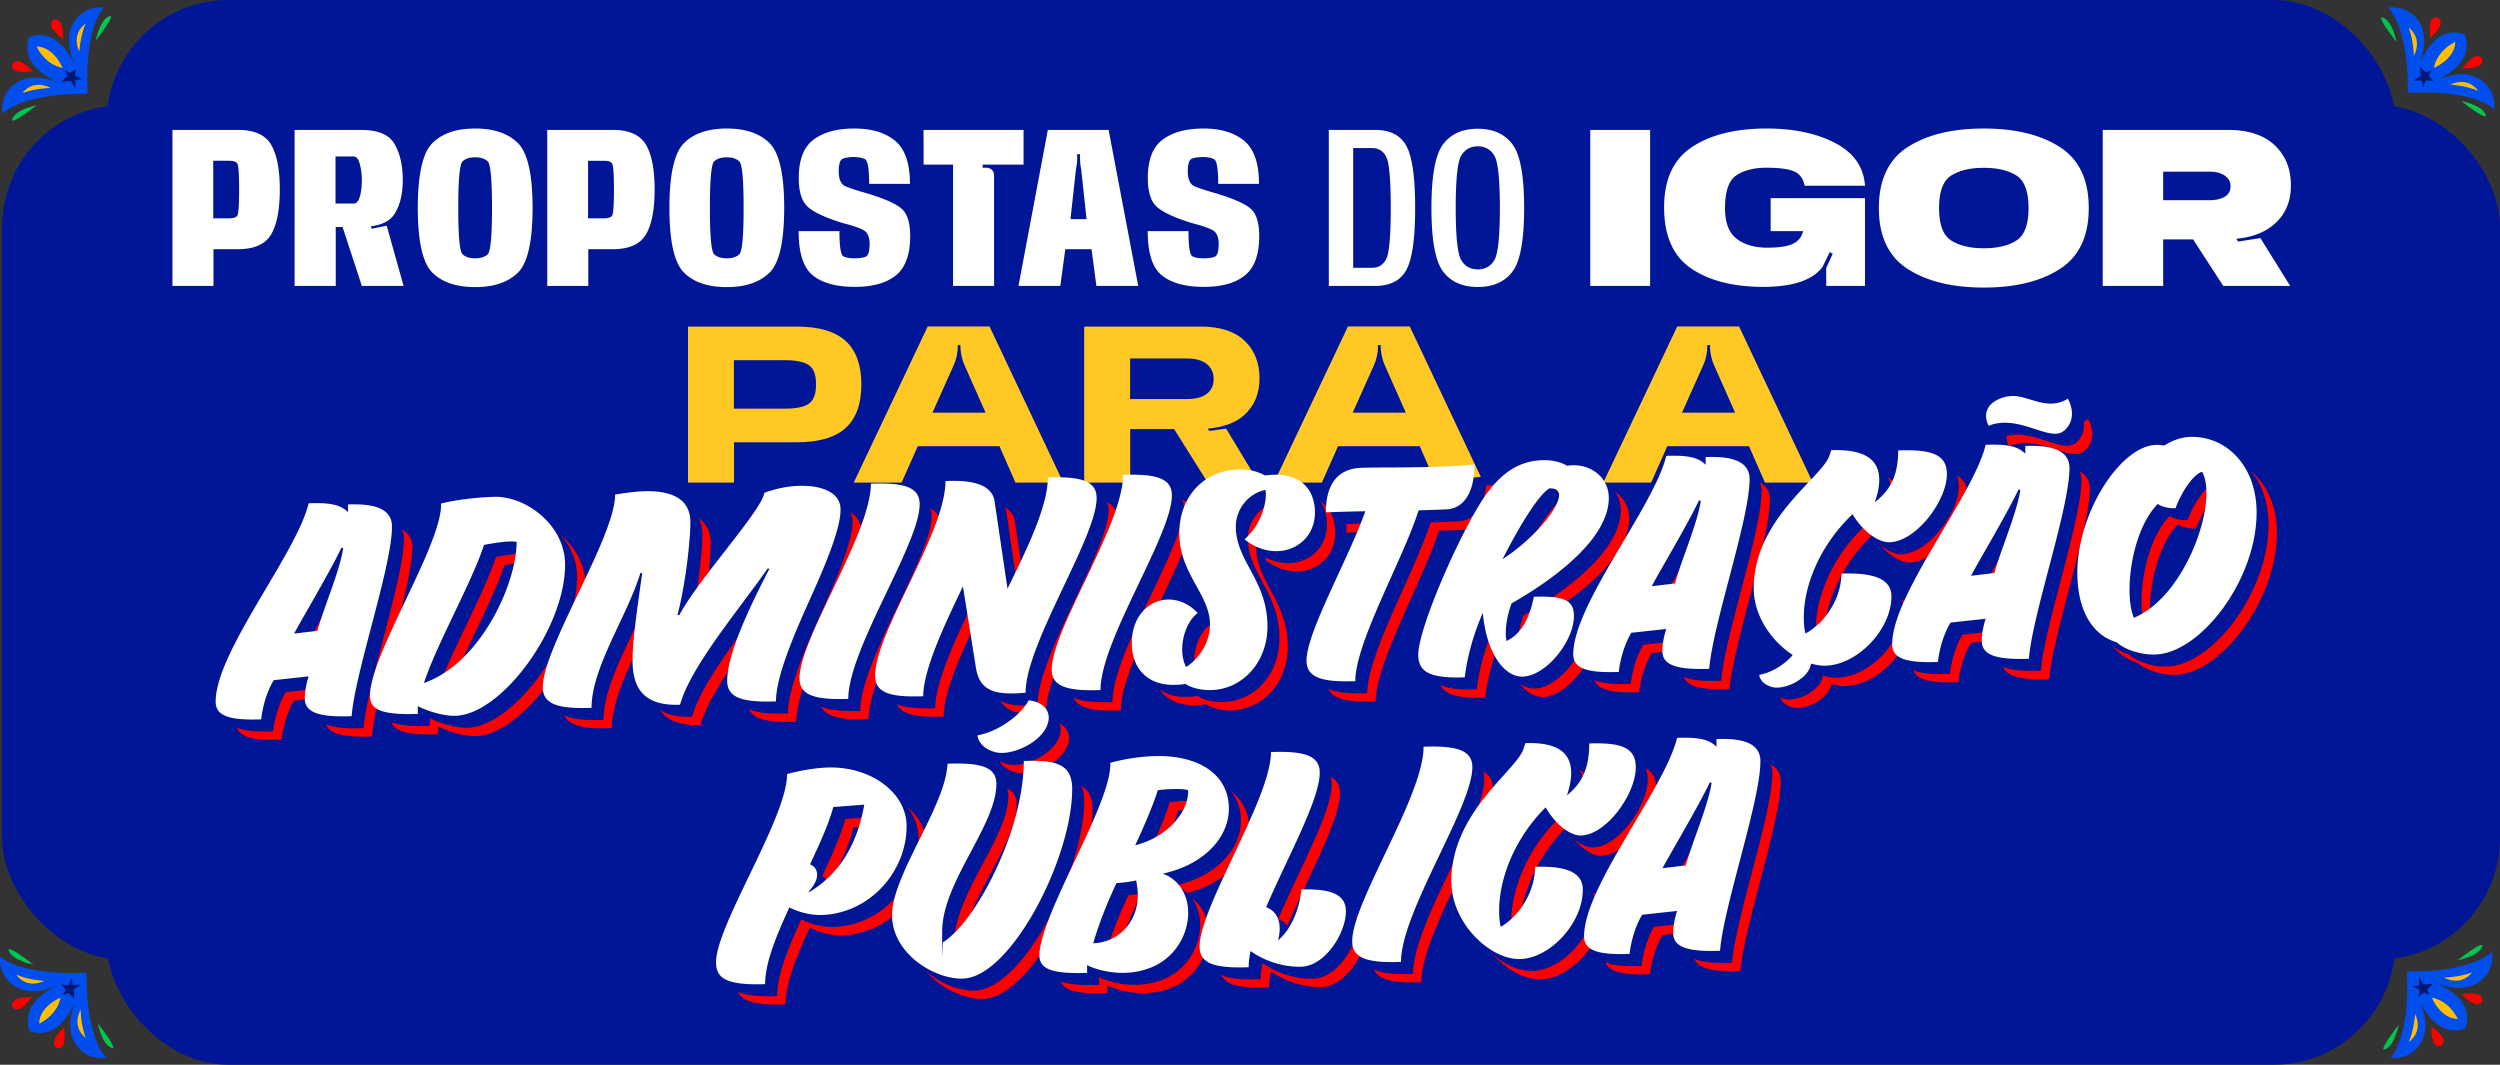
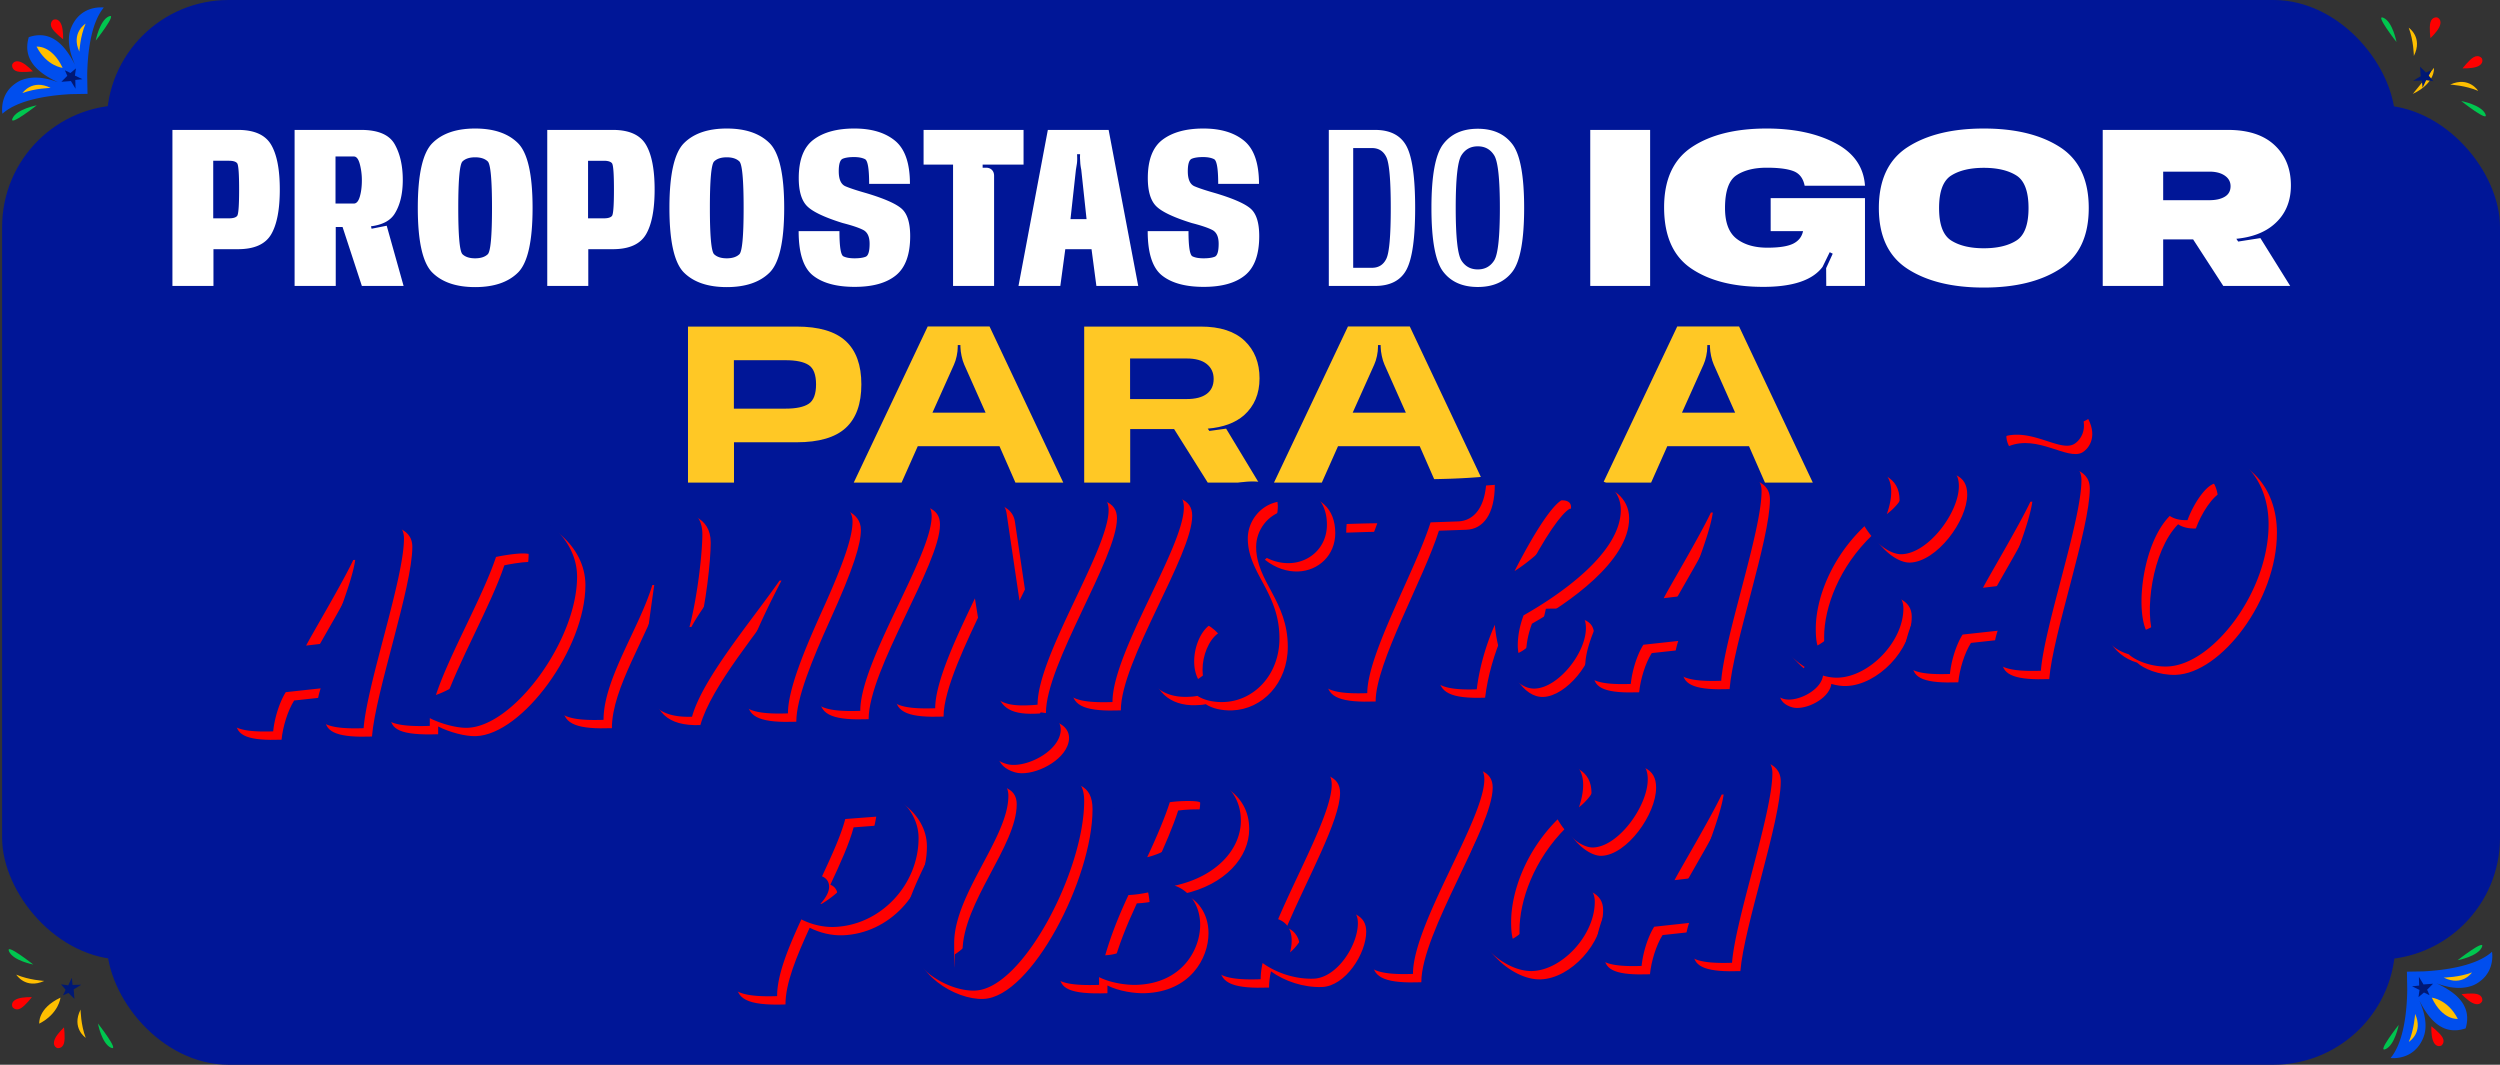
<svg xmlns="http://www.w3.org/2000/svg" viewBox="0 0 915.82 390.035">
  <rect x="0" y="0" width="915.82" height="390.035" fill="#333333" stroke="none" />
  <style>.I{fill:#ffbf00}.J{fill:#004eee}.K{fill:#001875}.L{fill:#00c64f}</style>
  <g fill="#001697">
    <rect x="39.102" width="838.387" height="390.035" rx="44.66" />
    <rect x=".771" y="38.492" width="915.049" height="313.051" rx="44.66" />
  </g>
-   <path d="M881.995 27.94c-.373-7.262-1.823-19.203-7.178-25.125 0 0 6.927-1.292 11.096 4.789a9.95 9.95 0 0 1 1.159 2.052c2.326 5.732-.142 11.799-.701 13.5 3.122-6.763 7.965-13.226 16.502-10.682 2.859 8.443-3.431 13.526-10.064 16.881 1.523-.56 7.956-3.657 13.554-1.347 8.555 3.531 7.358 11.951 7.358 11.951-5.996-4.972-17.555-5.986-24.868-6.091l-6.753.118-.106-6.047z" class="J" />
-   <path d="M891.631,24.87s.54-5.806,7.766-9.535c0,0,.667,5.537-7.766,9.535Z" class="I" />
+   <path d="M891.631,24.87c0,0,.667,5.537-7.766,9.535Z" class="I" />
  <path d="M890.735 25.693l-.999 2.045 1.694 2.011-2.645-.379-1.325 2.748-.268-2.604-3.207.083 2.796-1.693-.264-3.495 2.185 2.177 2.033-.893z" class="K" />
  <path d="M890.344 13.975s-.534-3.867-.02-5.758c.587-2.161 2.431-1.843 2.431-1.843s1.575.474 1.224 2.404c-.29 1.594-1.886 3.48-3.635 5.197zm11.759 11.078s2.357-3.112 4.057-4.086c1.944-1.113 3.022.416 3.022.416s.779 1.449-.834 2.565c-1.333.922-3.794 1.128-6.245 1.105z" fill="red" />
  <path d="M882.379 10.144s5.313 3.574 1.883 10.346c0 0-.077-5.642-1.883-10.346zm25.444 23.146s-3.354-5.455-10.261-2.303c0 0 5.635.307 10.261 2.303z" class="I" />
  <path d="M901.594 36.999s7.335 1.378 8.873 4.79-8.873-4.79-8.873-4.79zm-23.69-21.603s-1.361-7.334-4.76-8.874 4.76 8.874 4.76 8.874z" class="L" />
  <path d="M887.767 355.844c7.262-.373 19.203-1.823 25.125-7.178 0 0 1.292 6.927-4.789 11.096a9.95 9.95 0 0 1-2.052 1.159c-5.732 2.326-11.799-.142-13.5-.701 6.763 3.122 13.226 7.965 10.682 16.502-8.443 2.859-13.526-3.431-16.881-10.064.56 1.523 3.657 7.956 1.347 13.554-3.531 8.555-11.951 7.358-11.951 7.358 4.972-5.996 5.986-17.555 6.091-24.868l-.118-6.753 6.047-.106z" class="J" />
  <path d="M890.837,365.479s5.806.54,9.535,7.766c0,0-5.537.667-9.535-7.766Z" class="I" />
  <path d="M890.013 364.583l-2.044-.999-2.011 1.694.378-2.645-2.747-1.324 2.604-.268-.084-3.208 1.694 2.796 3.495-.263-2.177 2.185.892 2.032z" class="K" />
  <path d="M901.731 364.192s3.867-.534 5.758-.02c2.161.587 1.843 2.431 1.843 2.431s-.474 1.575-2.404 1.224c-1.594-.29-3.48-1.886-5.197-3.635zm-11.077 11.76s3.112 2.357 4.086 4.057c1.113 1.944-.416 3.022-.416 3.022s-1.449.779-2.565-.834c-.922-1.333-1.128-3.794-1.105-6.245z" fill="red" />
  <path d="M905.563 356.228s-3.574 5.313-10.346 1.883c0 0 5.642-.077 10.346-1.883zm-23.146 25.444s5.455-3.354 2.303-10.261c0 0-.307 5.635-2.303 10.261z" class="I" />
  <path d="M878.708 375.443s-1.378 7.335-4.79 8.873 4.79-8.873 4.79-8.873zm21.602-23.691s7.334-1.361 8.874-4.76-8.874 4.76-8.874 4.76z" class="L" />
-   <path d="M31.783 362.387c.373 7.262 1.823 19.203 7.178 25.125 0 0-6.927 1.292-11.096-4.789a9.95 9.95 0 0 1-1.159-2.052c-2.326-5.732.142-11.799.701-13.5-3.122 6.763-7.965 13.226-16.502 10.682-2.859-8.443 3.431-13.526 10.064-16.881-1.523.56-7.956 3.657-13.554 1.347-8.555-3.531-7.358-11.951-7.358-11.951 5.996 4.972 17.555 5.986 24.868 6.091l6.753-.118.106 6.047z" class="J" />
  <path d="M22.148,365.456s-.54,5.806-7.766,9.535c0,0-.667-5.537,7.766-9.535Z" class="I" />
  <path d="M23.044 364.633l.999-2.045-1.694-2.01 2.645.378 1.324-2.748.268 2.605 3.208-.084-2.796 1.694.263 3.494-2.185-2.176-2.032.892z" class="K" />
  <path d="M23.435 376.351s.534 3.867.02 5.758c-.587 2.161-2.431 1.843-2.431 1.843s-1.575-.474-1.224-2.404c.29-1.594 1.886-3.48 3.635-5.197zm-11.76-11.077s-2.357 3.112-4.057 4.086c-1.944 1.113-3.022-.416-3.022-.416s-.779-1.449.834-2.565c1.333-.922 3.794-1.128 6.245-1.105z" fill="red" />
  <path d="M31.399 380.183s-5.313-3.574-1.883-10.346c0 0 .077 5.642 1.883 10.346zM5.955 357.036s3.354 5.455 10.261 2.303c0 0-5.635-.307-10.261-2.303z" class="I" />
  <path d="M12.184 353.328s-7.335-1.378-8.873-4.79 8.873 4.79 8.873 4.79zm23.69 21.602s1.361 7.334 4.76 8.874-4.76-8.874-4.76-8.874z" class="L" />
  <path d="M26.012 34.483c-7.262.373-19.203 1.823-25.125 7.178 0 0-1.292-6.927 4.789-11.096a9.95 9.95 0 0 1 2.052-1.159c5.732-2.326 11.799.142 13.5.701-6.763-3.122-13.226-7.965-10.682-16.502 8.443-2.859 13.526 3.431 16.881 10.064-.56-1.523-3.657-7.956-1.347-13.554 3.531-8.555 11.951-7.358 11.951-7.358-4.972 5.996-5.986 17.555-6.091 24.868l.118 6.753-6.047.106z" class="J" />
  <path d="M22.942,24.847s-5.806-.54-9.535-7.766c0,0,5.537-.667,9.535,7.766Z" class="I" />
  <path d="M23.765 25.743l2.045.999 2.011-1.694-.379 2.645 2.748 1.324-2.604.269.083 3.207-1.693-2.796-3.495.264 2.177-2.185-.893-2.033z" class="K" />
  <path d="M12.047 26.134s-3.867.534-5.758.02c-2.161-.587-1.843-2.431-1.843-2.431s.474-1.575 2.404-1.224c1.594.29 3.48 1.886 5.197 3.635zm11.078-11.759s-3.112-2.357-4.086-4.057c-1.113-1.944.416-3.022.416-3.022s1.449-.779 2.565.834c.922 1.333 1.128 3.794 1.105 6.245z" fill="red" />
  <path d="M8.216 34.098s3.574-5.313 10.346-1.883c0 0-5.642.077-10.346 1.883zM31.362 8.654s-5.455 3.354-2.303 10.261c0 0 .307-5.635 2.303-10.261z" class="I" />
  <path d="M35.071 14.884s1.378-7.335 4.79-8.873-4.79 8.873-4.79 8.873zm-21.603 23.69s-7.334 1.361-8.874 4.76 8.874-4.76 8.874-4.76z" class="L" />
  <path d="M63.165 47.589h24.007c5.956 0 9.999 1.8 12.131 5.398s3.196 9.082 3.196 16.449-1.065 12.886-3.196 16.471-6.175 5.377-12.131 5.377h-8.976v13.464H63.165V47.589zM83.912 79.98c1.496 0 2.483-.297 2.964-.89s.72-3.811.72-9.653-.24-9.024-.72-9.632-1.468-.911-2.964-.911h-5.801V79.98h5.801zm24.007-32.391h24.303c6.267 0 10.388 1.751 12.363 5.251s2.964 7.861 2.964 13.083c0 5.138-1.016 9.301-3.048 12.49-1.581 2.455-4.446 3.952-8.596 4.487l.212.89 5.547-1.101 6.182 22.059h-15.285l-7.07-21.593h-2.498v21.593H107.92V47.589zM129.64 74.56c.959 0 1.686-.854 2.181-2.562s.74-3.704.74-5.991c0-2.004-.247-3.951-.74-5.843s-1.222-2.837-2.181-2.837h-6.732v17.232h6.732zm44.414 30.612c-6.859 0-12.074-1.764-15.645-5.293s-5.356-11.432-5.356-23.71 1.785-20.196 5.356-23.753 8.785-5.335 15.645-5.335 12.081 1.778 15.666 5.335 5.377 11.475 5.377 23.753-1.793 20.182-5.377 23.71-8.807 5.293-15.666 5.293zm0-10.543c2.032 0 3.57-.493 4.615-1.481s1.566-6.647 1.566-16.979-.522-16.04-1.566-17.042-2.583-1.503-4.615-1.503-3.571.501-4.615 1.503-1.566 6.683-1.566 17.042.522 15.99 1.566 16.979 2.583 1.481 4.615 1.481zm26.42-47.04h24.007c5.956 0 9.999 1.8 12.131 5.398s3.196 9.082 3.196 16.449-1.065 12.886-3.196 16.471-6.175 5.377-12.131 5.377h-8.976v13.464h-15.031V47.589zm20.747 32.391c1.496 0 2.483-.297 2.964-.89s.72-3.811.72-9.653-.24-9.024-.72-9.632-1.468-.911-2.964-.911h-5.801V79.98h5.801zm45.008 25.192c-6.859 0-12.074-1.764-15.645-5.293s-5.356-11.432-5.356-23.71 1.785-20.196 5.356-23.753 8.785-5.335 15.645-5.335 12.08 1.778 15.665 5.335 5.378 11.475 5.378 23.753-1.793 20.182-5.378 23.71-8.807 5.293-15.665 5.293zm0-10.543c2.032 0 3.57-.493 4.614-1.481s1.567-6.647 1.567-16.979-.523-16.04-1.567-17.042-2.582-1.503-4.614-1.503-3.571.501-4.615 1.503-1.566 6.683-1.566 17.042.521 15.99 1.566 16.979 2.583 1.481 4.615 1.481zm46.87 10.458c-6.689 0-11.785-1.39-15.285-4.17s-5.25-8.193-5.25-16.238h14.946c0 5.674.487 8.751 1.461 9.23s2.335.72 4.086.72c1.721 0 3.069-.19 4.043-.571s1.461-1.969 1.461-4.764c0-2.568-.783-4.255-2.35-5.06s-4.059-1.644-7.474-2.52c-6.633-2.06-10.98-4.113-13.04-6.16s-3.091-5.482-3.091-10.31c0-6.689 1.812-11.39 5.44-14.1s8.602-4.064 14.925-4.064 11.298 1.496 14.925 4.488 5.44 8.256 5.44 15.793h-14.945c0-5.532-.509-8.553-1.524-9.061s-2.357-.763-4.022-.763c-1.778 0-3.154.205-4.128.614s-1.461 1.94-1.461 4.594c0 2.964.825 4.799 2.477 5.504s4.227 1.553 7.728 2.541c6.576 1.976 10.881 3.889 12.913 5.736s3.049 5.173 3.049 9.972c0 6.718-1.729 11.495-5.187 14.332s-8.504 4.255-15.137 4.255zm51.062-.338H349.13V60.292h-10.797V47.59h36.624v12.702h-14.988v1.144h1.229c.902 0 1.622.269 2.159.805s.805 1.256.805 2.159v40.35zm19.688-57.16h22.271l10.84 57.159h-15.327l-1.778-13.464h-9.611l-1.821 13.464h-15.326l10.754-57.159zm8.299 32.687h5.885l-1.947-18.163c-.142-.649-.254-1.377-.339-2.181l-.127-2.223.042-1.229h-1.101l.042 1.229a14.08 14.08 0 0 1-.105 2.243l-.359 2.202-1.99 18.121zm48.817 24.811c-6.689 0-11.784-1.39-15.284-4.17s-5.25-8.193-5.25-16.238h14.945c0 5.674.487 8.751 1.461 9.23s2.336.72 4.086.72c1.722 0 3.069-.19 4.044-.571s1.46-1.969 1.46-4.764c0-2.568-.783-4.255-2.35-5.06s-4.058-1.644-7.473-2.52c-6.634-2.06-10.98-4.113-13.041-6.16s-3.091-5.482-3.091-10.31c0-6.689 1.813-11.39 5.44-14.1s8.602-4.064 14.925-4.064 11.298 1.496 14.925 4.488 5.441 8.256 5.441 15.793h-14.946c0-5.532-.508-8.553-1.524-9.061s-2.357-.763-4.022-.763c-1.778 0-3.154.205-4.128.614s-1.461 1.94-1.461 4.594c0 2.964.826 4.799 2.478 5.504s4.227 1.553 7.727 2.541c6.577 1.976 10.882 3.889 12.915 5.736s3.047 5.173 3.047 9.972c0 6.718-1.729 11.495-5.187 14.332s-8.504 4.255-15.137 4.255zm45.813-57.498h16.894c5.589 0 9.441 1.983 11.559 5.949s3.176 11.51 3.176 22.631-1.059 18.63-3.176 22.609-5.97 5.97-11.559 5.97h-16.894V47.589zm15.792 50.512c2.456 0 4.22-1.114 5.293-3.345s1.608-8.426 1.608-18.587-.536-16.357-1.608-18.588-2.837-3.345-5.293-3.345h-6.858V98.1h6.858zm38.784 7.028c-5.589 0-9.816-1.869-12.681-5.609s-4.298-11.523-4.298-23.351 1.433-19.582 4.298-23.351 7.092-5.652 12.681-5.652 9.815 1.892 12.681 5.674 4.298 11.559 4.298 23.329-1.433 19.61-4.298 23.351-7.092 5.609-12.681 5.609zm0-6.435c2.625 0 4.629-1.101 6.013-3.302s2.074-8.609 2.074-19.223-.692-17.027-2.074-19.244-3.388-3.323-6.013-3.323-4.63 1.108-6.013 3.323-2.074 8.631-2.074 19.244.691 17.021 2.074 19.223 3.388 3.302 6.013 3.302zm41.197-51.105h21.932v57.159h-21.932V47.589zm63.382 57.498c-10.98 0-19.779-2.244-26.398-6.732s-9.929-11.953-9.929-22.397c0-10.246 3.415-17.62 10.246-22.123s15.934-6.753 27.31-6.753c10.02 0 18.418 1.786 25.192 5.356s10.387 8.771 10.839 15.602h-22.102c-.537-2.709-1.892-4.487-4.064-5.334s-5.448-1.271-9.823-1.271c-4.602 0-8.299.925-11.093 2.773s-4.192 5.85-4.192 12.003c0 5.308 1.411 9.055 4.234 11.241s6.591 3.281 11.305 3.281c4.432 0 7.635-.521 9.611-1.566 1.863-.987 3.006-2.483 3.43-4.488h-11.855V72.571h34.55v32.178h-14.185l-.042-6.521 2.413-5.292-1.101-.551-2.625 5.377c-3.642 4.884-10.882 7.325-21.721 7.325zm80.785.254c-11.545 0-20.839-2.271-27.881-6.816s-10.563-11.982-10.563-22.313 3.521-17.804 10.563-22.334 16.336-6.796 27.881-6.796 20.838 2.266 27.881 6.796 10.564 11.976 10.564 22.334-3.521 17.77-10.564 22.313-16.337 6.816-27.881 6.816zm0-14.395c4.968 0 8.94-.938 11.919-2.815s4.467-5.85 4.467-11.919-1.489-10.077-4.467-11.939-6.951-2.795-11.919-2.795c-4.939 0-8.906.932-11.897 2.795s-4.488 5.843-4.488 11.939 1.496 10.042 4.488 11.919 6.958 2.815 11.897 2.815zm43.568-43.357h45.854c7.424 0 13.126 1.863 17.105 5.589s5.971 8.638 5.971 14.734c0 6.041-2.104 10.84-6.31 14.396-3.387 2.88-7.945 4.602-13.676 5.166l.678 1.016 8.13-1.27 10.923 17.528h-24.515l-11.051-17.062h-10.966v17.062h-22.144V47.589zm39.079 25.744c2.343 0 4.22-.424 5.632-1.271s2.117-2.131 2.117-3.853c0-1.609-.706-2.9-2.117-3.874s-3.289-1.461-5.632-1.461h-16.936v10.458h16.936z" fill="#fff" />
  <g fill="#ffc825">
    <path d="M252.031 119.634h39.8c8.129 0 14.113 1.758 17.952 5.271s5.758 8.814 5.758 15.898c0 7.142-1.912 12.463-5.736 15.963s-9.816 5.25-17.974 5.25h-22.948v14.776h-16.852v-57.159zm35.736 30.062c3.866 0 6.696-.593 8.489-1.778s2.688-3.557 2.688-7.113c0-3.527-.896-5.885-2.688-7.07s-4.623-1.778-8.489-1.778H268.84v17.74h18.927zm52.078-30.104h22.652l27.013 57.201h-17.529l-5.843-13.337h-29.935l-5.928 13.337h-17.528l27.098-57.201zm1.736 31.586h19.476l-7.832-17.613c-.396-.903-.721-1.955-.975-3.154s-.396-2.308-.423-3.324v-.678h-.974v.678c0 1.017-.128 2.124-.382 3.324s-.593 2.265-1.016 3.196l-7.875 17.571zm55.592-31.544h42.679c7.085 0 12.448 1.736 16.09 5.208s5.461 8.06 5.461 13.761c0 5.646-1.904 10.161-5.717 13.549-3.189 2.767-7.606 4.39-13.251 4.869l.593.847 6.139-.847 11.939 19.772h-18.671l-12.321-19.604h-16.089v19.604h-16.852v-57.159zm37.556 26.548c3.218 0 5.666-.636 7.346-1.905s2.52-3.091 2.52-5.462c0-2.286-.84-4.107-2.52-5.462s-4.128-2.032-7.346-2.032h-20.747v14.861h20.747z" />
    <use href="#B" />
    <use href="#B" x="120.627" />
  </g>
  <path d="M119.107 263.321c0-2.366.474-5.223 1.42-8.095l-12.777 1.393c-2.366 3.75-4.141 9.609-4.613 14.357-11.831.413-16.682-1.311-16.682-6.516 0-18.219 29.576-54.031 34.072-72.644 7.099-.248 11.594.305 14.433 3.281v-2.839c6.744-.235 16.09.266 16.09 8.073 0 14.67-13.487 53.116-14.788 69.486-11.83.413-17.154-1.293-17.154-6.498zm-3.905-23.762l8.519-1.007c2.248-8.359 8.281-22.056 9.464-30.379l-.709.025c-4.142 8.78-15.262 27.387-17.273 31.36zm27.799 22.69c0-14.905 26.027-54.736 26.027-69.879v-.473c5.087-1.241 11.948-2.191 19.284-2.447 11.593-.405 26.145 10.207 26.145 24.876 0 23.188-23.069 54.752-40.105 55.347-3.903.137-9.701-1.437-13.842-3.539v2.839c-14.078.492-17.509-1.873-17.509-6.724zm51.107-56.44c-3.431.119-8.045.99-9.346 1.273-4.851 14.602-17.272 36.094-22.005 50.573 20.704-7.23 33.953-36.321 33.953-51.7-.709-.094-1.538-.184-2.603-.146zm93.34-17.81c3.785-1.434 8.281-2.418 12.54-2.567 8.045-.28 15.38 2.184 15.38 8.69 0 5.087-2.603 13.933-11.357 33.167-6.389 14.182-12.304 28.467-12.304 37.103-12.186.425-17.864-1.27-17.864-7.54 0-9.108 6.98-24.731 15.499-41.118l-.711.025c-10.292 14.792-28.156 35.764-32.061 49.859-12.186.426-17.391-4.834-17.391-16.191 0-5.56.71-12.446 3.549-32.065l-.71.024c-4.732 15.782-17.864 34.458-17.864 49.364-12.185.426-17.864-1.269-17.864-7.539 0-14.551 26.501-54.989 26.501-70.604 3.076-.463 6.743-1.063 10.293-1.188 8.754-.306 17.272 1.763 17.272 11.346 0 6.388-1.656 22.298-4.732 33.999l.71-.025c7.217-13.502 30.05-38.077 31.114-44.739zm39.035-3.374c12.187-.426 17.864 1.269 17.864 7.538 0 14.552-26.145 53.084-26.145 71.303-12.187.426-17.864-1.269-17.864-7.539 0-14.551 26.145-53.084 26.145-71.302zm27.327-.955c5.206-.182 16.8-.469 17.982 7.416l4.732 32.014c6.98-14.204 14.788-30.093 14.788-40.739 12.186-.426 17.864 1.269 17.864 7.538 0 14.552-26.027 53.317-26.027 71.299-1.419.167-2.721.213-4.021.258-9.701.339-13.133-2.854-14.198-9.56l-4.731-29.646c-6.033 12.633-14.551 30.202-14.551 40.258-12.187.425-17.628-1.277-17.628-7.548 0-15.733 25.79-52.361 25.79-71.289zm65.064-2.272c12.186-.426 17.864 1.269 17.864 7.538 0 14.552-26.146 53.084-26.146 71.303-12.186.426-17.864-1.269-17.864-7.539 0-14.551 26.146-53.084 26.146-71.302zm41.287 18.906c0 12.776 11.594 19.706 11.594 36.623 0 13.368-9.346 22.922-20.349 23.307-3.785.132-7.335-.69-9.7-2.264-1.303.281-2.485.323-3.668.364-9.465.33-15.972-5.239-15.972-15.413 0-9.582 6.152-15.594 13.014-15.833 3.785-.133 7.809 1.383 11.121 4.935-3.431 2.486-5.68 8.124-5.68 13.33 0 2.365.474 4.597 1.42 6.456 5.442-3.502 8.755-9.651 8.755-15.566 0-11.12-11.239-18.535-11.239-33.56 0-12.186 7.927-22.754 21.532-23.229 4.377-.152 7.335.809 9.818 2.142.947-.033 2.012-.188 3.076-.226 9.701-.339 15.262 5.027 15.262 13.899 0 8.163-6.151 13.819-13.605 14.08-3.903.136-8.162-1.134-12.185-4.306 5.205-4.561 7.808-11.513 7.808-16.6 0-.473-.118-1.06-.118-1.533-6.744 1.419-10.884 7.479-10.884 13.394zm43.771 56.676c-12.186.425-17.864-1.27-17.864-7.54 0-10.528 15.498-37.45 21.531-54.697-4.732.048-9.583.217-14.434.387 0-9.346 3.55-15.977 13.014-16.308 6.271-.219 17.155-.007 28.395-.399 4.377-.153 8.754-.424 13.013-.81 0 10.765-4.259 16.238-10.41 16.453l-10.057.351c-5.678 17.943-23.188 48.367-23.188 62.563zm46.844-66.82c6.862-10.295 13.843-13.852 21.65-14.124 3.786-.132 6.862.707 9.109 2.048.592-.14 1.301-.164 1.893-.185 7.099-.248 13.369 4.62 13.369 11.955 0 15.853-22.478 31.188-35.61 38.627-1.419 3.835-2.13 7.526-2.13 11.076 0 .946.119 1.889.237 2.713 5.561-2.561 8.518-8.579 10.056-16.204 11.713-.409 14.67 1.618 14.67 7.06 0 9.228-10.174 21.886-18.692 22.184-7.098.248-13.486-9.23-14.669-23.385-3.194 7.21-5.68 15.696-6.625 23.654-12.659.442-17.037-1.889-17.037-8.276 0-9.701 14.907-43.701 23.779-57.143zm27.802-1.326c0-1.538-1.064-2.565-3.549-2.479-2.958 1.76-8.636 9.293-17.154 25.916 10.293-6.511 20.703-18.232 20.703-23.438zm37.855 57.12c0-2.366.474-5.223 1.421-8.095l-12.777 1.393c-2.366 3.75-4.142 9.609-4.614 14.357-11.83.413-16.681-1.311-16.681-6.516 0-18.219 29.575-54.031 34.072-72.644 7.098-.248 11.593.305 14.433 3.281v-2.839c6.743-.235 16.09.266 16.09 8.073 0 14.67-13.487 53.116-14.788 69.486-11.831.413-17.155-1.293-17.155-6.498zm-3.904-23.762l8.519-1.007c2.247-8.359 8.28-22.057 9.464-30.379l-.71.024c-4.141 8.781-15.261 27.388-17.272 31.361zm55.704 11.217c0 2.244.125 4.365.62 6.119 6.691-3.658 12.143-11.524 13.011-19.584l.246-2.37c12.268-.429 18.216 2.198 18.216 8.339 0 12.279-12.515 24.997-23.915 25.396-1.788.062-3.661-.209-5.548-.769-.06.498-.195 1.021-.423 1.572-1.954 4.747-9.794 8.206-13.946 6.987-2.693-.789-4.21-2.298-4.597-4.415 4.917-.918 9.686-4.152 12.279-7.295-7.752-5.028-14.279-14.312-14.279-24.44 0-25.506 25.152-40.554 27.755-48.675l.62-1.91c10.531-.367 17.595 2.338 17.595 10.84 0 2.362-.496 4.978-1.611 8.204 6.195-4.703 8.55-10.571 8.55-18.955 12.39-.433 17.842 1.502 17.842 8.705 0 9.683-11.152 24.597-20.94 24.938-3.965.139-9.664-3.678-13.63-10.271-12.39 11.769-17.844 26.719-17.844 37.583zm2.208 18.703c-1.954 4.747-9.794 8.206-13.946 6.987-2.693-.789-4.211-2.298-4.597-4.415 5.997-1.12 11.774-5.684 13.651-9.326.551.037 1.136.146 1.641.294h0c2.861.839 4.585 3.222 3.252 6.46zm64.414-17.99l-12.842 1.399c-2.383 3.769-4.168 9.651-4.637 14.435-11.89.415-16.761-1.316-16.761-6.552 0-18.31 29.732-54.302 34.252-73.018 7.137-.249 11.655.311 14.507 3.297v-2.852c6.772-.237 16.176.268 16.176 8.107 0 14.742-13.557 53.386-14.859 69.841-11.891.415-17.244-1.3-17.244-6.535l-.025.014c0-2.383.469-5.252 1.434-8.137zm3.203-16.756c2.266-8.4 8.321-22.168 9.507-30.532l-.716.025c-4.167 8.819-15.341 27.533-17.36 31.523h.013l8.557-1.017zm26.932-63.867c3.582 6.985-.222 11.195-2.228 12.28-5.404 2.911-16.253-6.607-26.814-2.357-1.562-3.059-.978-5.409.183-7.079 1.588-2.295 6.081-4.274 10.092-3.738v-.013c5.705.751 12.047 5.115 18.768.907zm35.279 17.183c2.958-1.878 6.033-3.051 9.465-3.171 13.132-.458 24.371 10.507 24.371 27.66 0 24.726-20.468 51.467-37.03 52.045-6.151.215-11.949-2.305-14.196-4.473-9.11-2.641-14.434-11.918-14.434-25.522 0-21.886 15.734-46.333 28.749-46.787.945-.033 2.01.049 3.075.248zm-2.367 21.376c-9.583 9.681-12.54 32.735-8.754 41.711 19.165-7.885 31.113-42.846 24.962-53.515-3.55 1.188-7.809 8.08-9.701 13.352-2.603.091-4.851-.422-6.507-1.548zm-528.144 167.9c0-13.604 26.027-52.843 26.027-68.932 4.732-1.348 10.647-2.265 14.787-2.409 15.617-.546 28.985 9.043 28.985 21.464 0 17.036-13.842 31.952-30.877 32.548-4.023.14-8.4-.891-12.068-2.773-4.851 10.58-8.872 20.303-8.872 28.11-14.552.509-17.982-2.329-17.982-8.008zm34.426-35.865c1.657.652 2.604 2.038 2.604 3.812s-1.065 3.941-3.194 6.265l.473-.017c10.057-6.03 17.273-16.338 19.994-31.931l-11.357.87c-1.538 5.851-4.851 13.183-8.519 21zm30.049 18.59c0-14.157 18.253-38.152 20.141-53.575l.24-1.897c12.047-.421 17.838 1.152 17.838 7.408 0 15.245-19.854 36.017-19.854 53.981s.113 2.716.353 4.004c12.413-7.873 29.548-41.441 29.548-66.381 11.935-.417 17.725 1.156 17.725 10.258 0 25.404-22.445 68.839-39.932 69.449l-.014.014c-10.398.363-26.045-9.104-26.045-23.261zm56.762-69.367c-2.69 6.532-13.47 11.291-19.177 9.616-3.706-1.082-5.791-3.165-6.327-6.077 8.243-1.542 16.19-7.821 18.782-12.83.762.059 1.564.2 2.255.401 3.932 1.158 6.312 4.429 4.467 8.89zm14.687 87.692v2.839c-14.078.491-17.509-1.873-17.509-6.724.946-15.885 26.027-54.499 26.027-69.76v-.474c5.441-1.491 10.884-2.272 15.971-2.45 15.38-.537 27.447 6.021 27.447 19.271 0 10.292-8.755 20.417-24.253 23.797 4.97 1.601 9.347 6.772 9.347 14.344 0 9.227-6.744 21.411-23.188 21.985-3.903.137-9.701-.727-13.842-2.829zm18.574-25.728c0-1.656-.236-3.423-.592-5.303-1.893.421-4.731.874-7.217.961-4.141 8.899-6.507 15.252-8.518 22.065 8.873-.311 16.326-7.313 16.326-17.724zm12.067-38.752c-1.894.066-3.668.247-4.732.402-1.774 5.622-4.969 13.068-8.281 20.164 11.12-2.755 19.402-11.443 19.402-19.961 0-.591-3.312-.713-6.389-.605zm36.718-13.585c12.186-.426 17.864 1.269 17.864 7.538 0 9.938-11.949 31.295-19.639 49.309 3.55 1.296 4.969 4.322 4.969 7.871 0 1.42-.236 2.847-.592 4.279 4.732-3.951 7.927-11.515 8.519-18.635 11.712-.408 16.326 2.27 16.326 7.948 0 8.163-7.689 20.025-16.208 20.322-6.743.235-13.723-2.123-18.692-5.735-.473 2.146-.71 4.165-.71 5.939-12.304.43-17.982-1.265-17.982-7.535 0-14.551 26.146-54.267 26.146-71.302zm55.909-1.952c12.186-.426 17.864 1.269 17.864 7.538 0 14.552-26.146 53.084-26.146 71.303-12.186.426-17.864-1.269-17.864-7.539 0-14.551 26.146-53.084 26.146-71.302zm77.725 7.578c0 9.701-10.648 24.623-19.994 24.949-3.786.133-9.228-3.7-13.014-10.311-11.83 11.771-17.035 26.739-17.035 37.623 0 2.248.118 4.373.591 6.131 6.389-3.654 11.594-11.525 12.423-19.598l.236-2.375c11.712-.409 17.391 2.231 17.391 8.383 0 12.304-11.949 25.025-22.833 25.405-11.002.384-25.317-13.076-25.317-28.455 0-25.554 24.017-40.588 26.5-48.719l.592-1.914c10.057-.351 16.799 2.371 16.799 10.889 0 2.366-.473 4.985-1.537 8.217 5.915-4.702 8.163-10.577 8.163-18.977 11.831-.413 17.036 1.534 17.036 8.751zm13.721 60.683c0-2.366.474-5.222 1.42-8.095l-12.777 1.393c-2.365 3.751-4.141 9.608-4.613 14.357-11.831.413-16.682-1.311-16.682-6.516 0-18.219 29.576-54.031 34.072-72.644 7.099-.248 11.594.306 14.433 3.281v-2.839c6.744-.235 16.09.267 16.09 8.074 0 14.67-13.487 53.115-14.788 69.485-11.83.413-17.154-1.293-17.154-6.498zm-3.905-23.762l8.519-1.007c2.248-8.359 8.281-22.056 9.464-30.379l-.709.025c-4.142 8.78-15.262 27.388-17.273 31.36z" fill="red" />
  <path d="M116.046 260.259c0-2.366.474-5.223 1.42-8.095l-12.777 1.393c-2.366 3.751-4.141 9.609-4.613 14.357-11.831.413-16.682-1.31-16.682-6.515 0-18.219 29.576-54.032 34.072-72.645 7.099-.247 11.594.306 14.433 3.281v-2.839c6.744-.235 16.09.267 16.09 8.074 0 14.67-13.487 53.115-14.788 69.486-11.83.413-17.154-1.294-17.154-6.499zm-3.904-23.76l8.519-1.008c2.248-8.358 8.281-22.056 9.464-30.378l-.71.024c-4.141 8.78-15.261 27.388-17.272 31.361zm27.799 22.689c0-14.905 26.027-54.736 26.027-69.879v-.473c5.086-1.242 11.948-2.191 19.284-2.448 11.593-.404 26.145 10.207 26.145 24.876 0 23.188-23.069 54.752-40.105 55.348-3.903.136-9.701-1.438-13.842-3.539v2.839c-14.078.491-17.509-1.873-17.509-6.724zm51.107-56.44c-3.431.12-8.045.991-9.346 1.273-4.851 14.603-17.272 36.094-22.005 50.573 20.704-7.229 33.953-36.321 33.953-51.7-.709-.094-1.538-.184-2.603-.146zm93.34-17.811c3.785-1.433 8.281-2.418 12.54-2.566 8.045-.281 15.38 2.184 15.38 8.69 0 5.087-2.603 13.932-11.357 33.166-6.389 14.182-12.304 28.467-12.304 37.103-12.186.426-17.864-1.269-17.864-7.539 0-9.108 6.98-24.732 15.499-41.118l-.711.024c-10.293 14.792-28.156 35.765-32.061 49.859-12.186.426-17.391-4.834-17.391-16.191 0-5.56.709-12.446 3.549-32.065l-.71.025c-4.732 15.781-17.864 34.458-17.864 49.364-12.185.425-17.864-1.27-17.864-7.54 0-14.551 26.501-54.988 26.501-70.604 3.076-.463 6.743-1.063 10.292-1.188 8.755-.306 17.273 1.762 17.273 11.345 0 6.388-1.656 22.298-4.732 33.999l.71-.024c7.217-13.502 30.049-38.078 31.114-44.74zm39.034-3.374c12.187-.425 17.864 1.27 17.864 7.539 0 14.552-26.145 53.084-26.145 71.303-12.187.425-17.864-1.27-17.864-7.54 0-14.551 26.145-53.084 26.145-71.302zm27.327-.954c5.206-.182 16.8-.468 17.982 7.416l4.732 32.014c6.98-14.204 14.788-30.093 14.788-40.739 12.186-.426 17.864 1.269 17.864 7.538 0 14.552-26.027 53.317-26.027 71.299-1.419.168-2.721.213-4.021.259-9.701.339-13.133-2.854-14.198-9.56l-4.731-29.646c-6.033 12.633-14.552 30.201-14.552 40.257-12.186.426-17.628-1.276-17.628-7.547 0-15.733 25.791-52.362 25.791-71.29zm65.065-2.272c12.186-.426 17.864 1.269 17.864 7.538 0 14.552-26.146 53.084-26.146 71.303-12.187.426-17.864-1.269-17.864-7.539 0-14.551 26.146-53.084 26.146-71.302zm41.287 18.906c0 12.776 11.594 19.707 11.594 36.624 0 13.368-9.346 22.922-20.349 23.306-3.785.133-7.335-.689-9.701-2.264-1.302.282-2.484.323-3.667.364-9.465.331-15.972-5.239-15.972-15.413 0-9.582 6.152-15.594 13.014-15.833 3.785-.132 7.809 1.384 11.121 4.935-3.431 2.486-5.68 8.125-5.68 13.33 0 2.365.474 4.598 1.42 6.457 5.442-3.503 8.755-9.651 8.755-15.566 0-11.12-11.239-18.535-11.239-33.56 0-12.186 7.927-22.755 21.531-23.229 4.378-.153 7.336.808 9.819 2.141.947-.032 2.012-.188 3.076-.226 9.701-.338 15.262 5.028 15.262 13.9 0 8.163-6.151 13.819-13.605 14.079-3.903.137-8.163-1.134-12.185-4.306 5.205-4.56 7.808-11.512 7.808-16.599 0-.473-.118-1.061-.118-1.534-6.744 1.419-10.884 7.479-10.884 13.394zm43.77 56.676c-12.186.426-17.864-1.269-17.864-7.539 0-10.528 15.498-37.45 21.531-54.697-4.732.047-9.583.217-14.434.386 0-9.346 3.55-15.977 13.014-16.307 6.271-.22 17.155-.008 28.394-.4a236.24 236.24 0 0 0 13.014-.809c0 10.765-4.259 16.237-10.41 16.452l-10.057.352c-5.678 17.943-23.188 48.366-23.188 62.562zm46.845-66.82c6.862-10.296 13.843-13.852 21.65-14.124 3.785-.133 6.862.706 9.109 2.048.592-.14 1.301-.165 1.893-.186 7.099-.248 13.369 4.62 13.369 11.955 0 15.853-22.478 31.188-35.61 38.628-1.419 3.834-2.13 7.526-2.13 11.076 0 .946.119 1.888.237 2.712 5.561-2.561 8.518-8.578 10.056-16.203 11.712-.409 14.67 1.617 14.67 7.059 0 9.228-10.174 21.887-18.692 22.184-7.098.248-13.486-9.229-14.67-23.385-3.194 7.21-5.679 15.696-6.624 23.655-12.66.442-17.037-1.89-17.037-8.277 0-9.701 14.907-43.701 23.779-57.142zm27.802-1.326c0-1.538-1.064-2.565-3.549-2.479-2.958 1.759-8.636 9.292-17.154 25.915 10.293-6.511 20.703-18.231 20.703-23.437zm37.854 57.119c0-2.366.474-5.223 1.421-8.095l-12.778 1.393c-2.365 3.751-4.141 9.609-4.613 14.357-11.83.413-16.681-1.31-16.681-6.515 0-18.219 29.575-54.032 34.072-72.645 7.098-.248 11.593.306 14.432 3.281v-2.839c6.744-.235 16.09.267 16.09 8.074 0 14.67-13.486 53.115-14.787 69.486-11.831.413-17.155-1.294-17.155-6.499zm-3.903-23.761l8.519-1.008c2.247-8.358 8.28-22.056 9.464-30.378l-.71.024c-4.141 8.78-15.261 27.388-17.272 31.361zm55.703 11.217c0 2.244.125 4.364.62 6.119 6.69-3.659 12.143-11.525 13.011-19.585l.246-2.37c12.268-.428 18.216 2.198 18.216 8.339 0 12.279-12.515 24.998-23.915 25.396-1.788.062-3.661-.209-5.549-.768-.06.498-.194 1.021-.422 1.572-1.954 4.747-9.794 8.205-13.946 6.986-2.693-.788-4.21-2.298-4.597-4.414 4.917-.919 9.686-4.152 12.279-7.295-7.753-5.029-14.28-14.312-14.28-24.441 0-25.506 25.153-40.554 27.756-48.674l.62-1.91c10.531-.368 17.595 2.338 17.595 10.84 0 2.362-.496 4.977-1.611 8.203 6.195-4.702 8.549-10.571 8.549-18.955 12.391-.433 17.843 1.502 17.843 8.705 0 9.683-11.152 24.597-20.94 24.938-3.965.139-9.665-3.677-13.63-10.27-12.39 11.769-17.844 26.719-17.844 37.583zm2.208 18.703c-1.954 4.747-9.794 8.205-13.946 6.986-2.693-.788-4.211-2.298-4.597-4.414 5.997-1.121 11.774-5.684 13.651-9.326.551.036 1.136.146 1.641.293h0c2.861.84 4.585 3.222 3.252 6.461zm64.413-17.991l-12.842 1.4c-2.382 3.769-4.167 9.651-4.636 14.434-11.89.416-16.761-1.315-16.761-6.551 0-18.31 29.732-54.303 34.251-73.018 7.138-.249 11.656.31 14.508 3.296v-2.852c6.772-.236 16.176.269 16.176 8.108 0 14.742-13.557 53.385-14.859 69.84-11.891.415-17.244-1.299-17.244-6.534l-.025.014c0-2.383.469-5.252 1.433-8.138zm3.203-16.755c2.267-8.4 8.322-22.169 9.508-30.532l-.716.024c-4.167 8.819-15.341 27.533-17.36 31.523h.013l8.556-1.016zm26.934-63.867c3.581 6.985-.222 11.195-2.228 12.279-5.405 2.912-16.253-6.606-26.814-2.357-1.562-3.059-.978-5.409.183-7.078 1.588-2.295 6.081-4.275 10.092-3.738v-.013c5.705.751 12.047 5.114 18.768.907zm35.278 17.183c2.958-1.878 6.033-3.051 9.465-3.17 13.132-.459 24.371 10.506 24.371 27.659 0 24.726-20.468 51.467-37.03 52.045-6.152.215-11.949-2.304-14.197-4.473-9.109-2.64-14.434-11.918-14.434-25.522 0-21.886 15.735-46.332 28.75-46.787.945-.033 2.01.049 3.075.248zm-2.366 21.377c-9.583 9.68-12.54 32.734-8.754 41.711 19.165-7.886 31.113-42.847 24.962-53.516-3.55 1.188-7.809 8.08-9.701 13.352-2.603.091-4.851-.421-6.507-1.547zM266.697 356.897c0-13.604 26.027-52.844 26.027-68.933 4.732-1.348 10.647-2.265 14.787-2.409 15.617-.545 28.985 9.044 28.985 21.465 0 17.036-13.842 31.952-30.878 32.547-4.022.141-8.399-.891-12.067-2.772-4.851 10.579-8.872 20.303-8.872 28.11-14.552.508-17.982-2.329-17.982-8.008zm34.426-35.864c1.657.652 2.604 2.038 2.604 3.812s-1.065 3.941-3.194 6.264l.473-.017c10.057-6.03 17.273-16.338 19.994-31.931l-11.357.87c-1.538 5.851-4.851 13.184-8.519 21.001zm30.05 18.589c0-14.157 18.253-38.151 20.141-53.575l.24-1.897c12.047-.42 17.838 1.153 17.838 7.409 0 15.245-19.854 36.017-19.854 53.981s.113 2.716.353 4.003c12.413-7.873 29.547-41.441 29.547-66.381 11.936-.416 17.726 1.157 17.726 10.259 0 25.404-22.445 68.838-39.932 69.448l-.014.015c-10.398.363-26.045-9.105-26.045-23.262zm56.762-69.367c-2.69 6.532-13.47 11.29-19.177 9.615-3.706-1.081-5.791-3.165-6.327-6.076 8.243-1.542 16.19-7.821 18.782-12.83.762.059 1.564.199 2.255.4 3.931 1.159 6.312 4.43 4.467 8.891zm14.686 87.692v2.839c-14.078.492-17.509-1.873-17.509-6.724.946-15.884 26.027-54.498 26.027-69.759v-.474c5.441-1.492 10.884-2.272 15.971-2.45 15.38-.537 27.447 6.021 27.447 19.271 0 10.292-8.755 20.417-24.253 23.797 4.97 1.602 9.347 6.772 9.347 14.344 0 9.227-6.744 21.411-23.188 21.985-3.903.137-9.701-.727-13.842-2.829zm18.574-25.729c0-1.656-.237-3.422-.592-5.303-1.893.421-4.731.874-7.217.961-4.141 8.899-6.507 15.252-8.518 22.065 8.873-.31 16.326-7.313 16.326-17.724zm12.068-38.751a46.25 46.25 0 0 0-4.732.402c-1.774 5.621-4.969 13.068-8.281 20.163 11.12-2.755 19.402-11.443 19.402-19.961 0-.591-3.312-.712-6.389-.604zm36.718-13.585c12.186-.426 17.864 1.269 17.864 7.538 0 9.938-11.949 31.294-19.639 49.308 3.55 1.296 4.969 4.322 4.969 7.871 0 1.42-.236 2.848-.592 4.28 4.732-3.952 7.927-11.516 8.519-18.635 11.712-.409 16.326 2.269 16.326 7.947 0 8.163-7.689 20.025-16.208 20.323-6.743.235-13.724-2.124-18.692-5.736-.473 2.146-.71 4.166-.71 5.94-12.304.43-17.982-1.265-17.982-7.535 0-14.551 26.146-54.267 26.146-71.302zm55.909-1.953c12.186-.425 17.864 1.27 17.864 7.539 0 14.552-26.146 53.083-26.146 71.302-12.186.426-17.864-1.269-17.864-7.539 0-14.551 26.146-53.084 26.146-71.302zm77.723 7.578c0 9.701-10.647 24.624-19.993 24.95-3.786.132-9.228-3.7-13.014-10.312-11.831 11.771-17.035 26.739-17.035 37.623 0 2.248.118 4.373.591 6.131 6.389-3.653 11.594-11.524 12.423-19.598l.235-2.374c11.713-.409 17.392 2.231 17.392 8.383 0 12.304-11.949 25.024-22.833 25.404-11.002.385-25.317-13.075-25.317-28.454 0-25.554 24.017-40.588 26.5-48.72l.592-1.913c10.056-.352 16.799 2.37 16.799 10.888 0 2.366-.473 4.985-1.537 8.217 5.915-4.701 8.163-10.577 8.163-18.977 11.831-.413 17.035 1.534 17.035 8.751zm13.722 60.683c0-2.366.474-5.222 1.42-8.094l-12.777 1.392c-2.366 3.751-4.141 9.609-4.613 14.357-11.831.413-16.682-1.31-16.682-6.515 0-18.219 29.576-54.032 34.072-72.644 7.099-.248 11.594.305 14.433 3.28v-2.839c6.744-.235 16.09.267 16.09 8.074 0 14.67-13.487 53.115-14.788 69.486-11.83.413-17.154-1.294-17.154-6.499zm-3.904-23.761l8.519-1.008c2.248-8.358 8.281-22.056 9.464-30.378l-.709.024c-4.142 8.78-15.262 27.388-17.273 31.361z" fill="#001697" />
-   <path d="M111.654 255.868c0-2.366.473-5.223 1.42-8.095l-12.777 1.393c-2.366 3.751-4.142 9.609-4.613 14.357-11.831.413-16.682-1.31-16.682-6.515 0-18.219 29.575-54.032 34.072-72.645 7.098-.247 11.593.306 14.433 3.281v-2.839c6.743-.235 16.09.267 16.09 8.074 0 14.67-13.487 53.115-14.788 69.486-11.831.413-17.154-1.294-17.154-6.499zm-3.904-23.761l8.519-1.008c2.247-8.358 8.281-22.056 9.464-30.378l-.71.024c-4.141 8.78-15.261 27.388-17.272 31.361zm27.799 22.689c0-14.905 26.026-54.736 26.026-69.879v-.473c5.087-1.242 11.949-2.191 19.284-2.448 11.594-.404 26.146 10.207 26.146 24.876 0 23.188-23.07 54.752-40.105 55.348-3.903.136-9.701-1.437-13.842-3.539v2.839c-14.078.491-17.509-1.873-17.509-6.724zm51.107-56.44c-3.431.12-8.045.991-9.346 1.273-4.851 14.603-17.273 36.094-22.006 50.573 20.704-7.229 33.954-36.321 33.954-51.7-.709-.094-1.538-.184-2.603-.146zm93.339-17.811c3.786-1.433 8.281-2.418 12.541-2.566 8.045-.281 15.38 2.184 15.38 8.69 0 5.087-2.603 13.932-11.357 33.166-6.389 14.183-12.304 28.467-12.304 37.103-12.187.426-17.864-1.269-17.864-7.539 0-9.108 6.98-24.732 15.498-41.118l-.71.024c-10.293 14.792-28.157 35.765-32.061 49.86-12.187.425-17.391-4.835-17.391-16.192 0-5.56.709-12.446 3.548-32.064l-.709.024c-4.732 15.781-17.864 34.458-17.864 49.364-12.185.425-17.864-1.27-17.864-7.539 0-14.551 26.501-54.989 26.501-70.604 3.076-.463 6.742-1.063 10.292-1.188 8.755-.306 17.272 1.762 17.272 11.345 0 6.388-1.656 22.298-4.732 33.999l.711-.024c7.216-13.502 30.049-38.078 31.113-44.74zm39.035-3.373c12.187-.426 17.864 1.269 17.864 7.538 0 14.552-26.146 53.084-26.146 71.303-12.186.425-17.864-1.27-17.864-7.54 0-14.551 26.146-53.084 26.146-71.301zm27.328-.955c5.206-.182 16.8-.468 17.982 7.416l4.732 32.014c6.98-14.204 14.788-30.093 14.788-40.739 12.186-.426 17.864 1.269 17.864 7.538 0 14.552-26.027 53.317-26.027 71.299-1.419.168-2.722.213-4.022.259-9.701.339-13.133-2.854-14.197-9.56l-4.731-29.646c-6.033 12.633-14.552 30.201-14.552 40.257-12.186.426-17.628-1.276-17.628-7.547 0-15.733 25.791-52.362 25.791-71.29zm65.063-2.271c12.187-.426 17.864 1.269 17.864 7.538 0 14.552-26.145 53.084-26.145 71.303-12.187.426-17.864-1.269-17.864-7.539 0-14.551 26.145-53.084 26.145-71.302zm41.288 18.905c0 12.776 11.593 19.707 11.593 36.624 0 13.368-9.346 22.922-20.348 23.306-3.785.133-7.335-.689-9.701-2.264-1.302.282-2.484.323-3.668.364-9.465.331-15.972-5.238-15.972-15.412 0-9.582 6.153-15.594 13.014-15.834 3.786-.132 7.809 1.384 11.121 4.935-3.43 2.486-5.679 8.125-5.679 13.331 0 2.365.474 4.597 1.42 6.456 5.442-3.503 8.755-9.651 8.755-15.566 0-11.12-11.239-18.535-11.239-33.56 0-12.186 7.927-22.755 21.531-23.229 4.377-.153 7.336.808 9.819 2.142.946-.033 2.012-.188 3.076-.226 9.701-.339 15.262 5.027 15.262 13.899 0 8.163-6.152 13.819-13.605 14.079-3.903.137-8.163-1.134-12.185-4.306 5.204-4.56 7.808-11.512 7.808-16.599 0-.473-.118-1.061-.118-1.534-6.744 1.419-10.884 7.479-10.884 13.394zm43.77 56.676c-12.185.426-17.863-1.269-17.863-7.539 0-10.528 15.498-37.45 21.531-54.697-4.732.047-9.583.217-14.434.386 0-9.346 3.55-15.977 13.014-16.307 6.271-.22 17.154-.008 28.394-.4a236.3 236.3 0 0 0 13.014-.809c0 10.765-4.259 16.237-10.41 16.452l-10.057.352c-5.679 17.943-23.188 48.366-23.188 62.562zm46.845-66.819c6.862-10.295 13.842-13.852 21.65-14.124 3.785-.133 6.861.706 9.109 2.048.592-.14 1.301-.165 1.893-.186 7.098-.248 13.368 4.62 13.368 11.955 0 15.853-22.478 31.188-35.609 38.628-1.419 3.834-2.13 7.526-2.13 11.076 0 .946.119 1.888.237 2.712 5.56-2.561 8.517-8.578 10.056-16.203 11.712-.409 14.669 1.617 14.669 7.059 0 9.228-10.173 21.887-18.691 22.185-7.099.247-13.487-9.23-14.67-23.386-3.194 7.21-5.679 15.696-6.625 23.655-12.659.442-17.036-1.89-17.036-8.277 0-9.701 14.907-43.701 23.779-57.142zm27.802-1.327c0-1.538-1.065-2.565-3.549-2.479-2.958 1.759-8.637 9.292-17.154 25.915 10.292-6.511 20.703-18.231 20.703-23.437zm37.855 57.12c0-2.366.474-5.223 1.42-8.095l-12.777 1.393c-2.365 3.751-4.141 9.609-4.613 14.357-11.831.413-16.681-1.31-16.681-6.515 0-18.219 29.575-54.032 34.071-72.645 7.099-.248 11.594.306 14.433 3.281v-2.839c6.744-.235 16.09.267 16.09 8.074 0 14.67-13.486 53.115-14.788 69.486-11.83.413-17.154-1.294-17.154-6.499zm-3.904-23.761l8.518-1.008c2.248-8.358 8.281-22.056 9.464-30.378l-.709.024c-4.142 8.78-15.262 27.388-17.272 31.361zm55.703 11.217c0 2.244.125 4.364.619 6.119 6.691-3.659 12.144-11.525 13.011-19.585l.247-2.369c12.267-.429 18.216 2.197 18.216 8.338 0 12.279-12.515 24.998-23.915 25.396-1.788.062-3.661-.209-5.549-.768-.06.498-.195 1.021-.423 1.572-1.953 4.747-9.793 8.205-13.945 6.987-2.693-.789-4.21-2.299-4.597-4.415 4.917-.919 9.686-4.152 12.278-7.295-7.752-5.029-14.279-14.312-14.279-24.441 0-25.506 25.153-40.554 27.756-48.674l.62-1.91c10.531-.368 17.595 2.338 17.595 10.84 0 2.362-.496 4.977-1.611 8.203 6.195-4.702 8.549-10.571 8.549-18.955 12.39-.433 17.843 1.502 17.843 8.705 0 9.683-11.152 24.597-20.94 24.938-3.965.139-9.665-3.677-13.63-10.27-12.391 11.769-17.844 26.719-17.844 37.583zm2.207 18.703c-1.953 4.747-9.793 8.205-13.945 6.986-2.693-.788-4.211-2.298-4.597-4.414 5.996-1.121 11.774-5.684 13.65-9.326a7.89 7.89 0 0 1 1.641.293h0c2.862.84 4.586 3.222 3.252 6.461zm64.414-17.991l-12.842 1.4c-2.382 3.769-4.167 9.651-4.636 14.434-11.89.416-16.761-1.315-16.761-6.551 0-18.31 29.732-54.302 34.251-73.018 7.138-.249 11.656.31 14.508 3.296v-2.852c6.772-.236 16.176.269 16.176 8.108 0 14.742-13.557 53.385-14.86 69.84-11.89.415-17.243-1.299-17.243-6.534l-.025.014c0-2.383.469-5.252 1.433-8.138zm3.204-16.755c2.267-8.4 8.322-22.169 9.507-30.532l-.715.024c-4.168 8.819-15.342 27.533-17.36 31.523h.013l8.556-1.016zm26.932-63.868c3.582 6.985-.221 11.195-2.227 12.279-5.405 2.912-16.253-6.606-26.814-2.357-1.562-3.059-.978-5.409.182-7.078 1.588-2.295 6.082-4.275 10.093-3.738v-.013c5.705.751 12.047 5.114 18.767.907zm35.279 17.183c2.959-1.878 6.034-3.051 9.465-3.17 13.132-.459 24.371 10.506 24.371 27.659 0 24.726-20.467 51.467-37.03 52.045-6.151.215-11.948-2.304-14.196-4.473-9.109-2.64-14.434-11.918-14.434-25.522 0-21.886 15.734-46.332 28.749-46.787.946-.033 2.011.049 3.075.248zm-2.366 21.377c-9.583 9.68-12.54 32.734-8.755 41.711 19.165-7.885 31.114-42.847 24.963-53.516-3.55 1.188-7.809 8.08-9.701 13.352-2.604.091-4.851-.421-6.507-1.547zM262.306 352.505c0-13.604 26.026-52.844 26.026-68.933 4.732-1.348 10.648-2.264 14.788-2.409 15.616-.545 28.985 9.044 28.985 21.465 0 17.036-13.842 31.952-30.878 32.547-4.022.141-8.4-.89-12.067-2.772-4.851 10.579-8.873 20.303-8.873 28.11-14.552.508-17.981-2.329-17.981-8.008zm34.426-35.864c1.657.652 2.603 2.038 2.603 3.812s-1.064 3.941-3.194 6.264l.474-.017c10.057-6.03 17.272-16.338 19.994-31.931l-11.357.87c-1.538 5.851-4.851 13.184-8.519 21.001zm30.048 18.589c0-14.157 18.254-38.151 20.142-53.575l.24-1.896c12.047-.421 17.837 1.152 17.837 7.408 0 15.245-19.853 36.017-19.853 53.981s.113 2.716.353 4.003c12.413-7.873 29.547-41.441 29.547-66.381 11.936-.416 17.726 1.157 17.726 10.259 0 25.404-22.445 68.838-39.932 69.448l-.014.015c-10.398.363-26.046-9.105-26.046-23.262zm56.763-69.366c-2.69 6.532-13.471 11.29-19.177 9.615-3.706-1.081-5.792-3.165-6.327-6.076 8.243-1.542 16.19-7.821 18.782-12.83.762.059 1.564.199 2.255.4 3.931 1.159 6.312 4.43 4.467 8.891zm14.687 87.691v2.839c-14.079.492-17.509-1.872-17.509-6.724.946-15.884 26.026-54.498 26.026-69.759v-.474c5.442-1.492 10.885-2.272 15.971-2.45 15.381-.537 27.447 6.021 27.447 19.271 0 10.292-8.754 20.417-24.253 23.797 4.97 1.602 9.348 6.772 9.348 14.344 0 9.227-6.744 21.411-23.188 21.985-3.904.137-9.701-.727-13.842-2.829zm18.574-25.728c0-1.656-.237-3.422-.593-5.303-1.892.421-4.731.875-7.216.961-4.141 8.9-6.507 15.252-8.519 22.065 8.874-.31 16.327-7.313 16.327-17.724zm12.067-38.751a46.25 46.25 0 0 0-4.732.402c-1.774 5.621-4.969 13.068-8.281 20.163 11.12-2.755 19.402-11.443 19.402-19.961 0-.591-3.312-.712-6.389-.604zm36.718-13.585c12.186-.426 17.863 1.269 17.863 7.538 0 9.938-11.948 31.294-19.638 49.308 3.55 1.296 4.969 4.322 4.969 7.871 0 1.42-.236 2.848-.592 4.28 4.732-3.952 7.927-11.516 8.519-18.635 11.711-.409 16.326 2.269 16.326 7.947 0 8.163-7.69 20.025-16.208 20.323-6.743.235-13.724-2.123-18.693-5.736-.472 2.146-.709 4.166-.709 5.94-12.305.43-17.982-1.265-17.982-7.535 0-14.551 26.146-54.267 26.146-71.302zm55.909-1.953c12.186-.425 17.864 1.27 17.864 7.539 0 14.552-26.146 53.084-26.146 71.303-12.186.425-17.864-1.27-17.864-7.54 0-14.551 26.146-53.084 26.146-71.302zm77.724 7.578c0 9.701-10.647 24.624-19.993 24.95-3.786.132-9.229-3.7-13.014-10.312-11.831 11.771-17.036 26.74-17.036 37.624 0 2.248.118 4.372.592 6.13 6.389-3.653 11.594-11.524 12.422-19.598l.236-2.374c11.713-.409 17.391 2.231 17.391 8.383 0 12.304-11.948 25.024-22.832 25.404-11.003.385-25.318-13.075-25.318-28.454 0-25.554 24.017-40.588 26.501-48.72l.591-1.913c10.057-.352 16.8 2.37 16.8 10.888 0 2.366-.474 4.985-1.537 8.217 5.914-4.701 8.163-10.577 8.163-18.977 11.83-.413 17.035 1.534 17.035 8.751zm13.721 60.682c0-2.366.473-5.222 1.42-8.094l-12.777 1.392c-2.366 3.751-4.142 9.609-4.613 14.357-11.831.414-16.682-1.31-16.682-6.515 0-18.219 29.576-54.032 34.072-72.644 7.098-.248 11.594.305 14.433 3.28v-2.839c6.744-.235 16.09.267 16.09 8.074 0 14.67-13.487 53.115-14.788 69.486-11.831.413-17.154-1.294-17.154-6.499zm-3.904-23.76l8.519-1.008c2.247-8.358 8.281-22.056 9.464-30.378l-.71.024c-4.141 8.78-15.261 27.388-17.272 31.361z" fill="#fff" />
  <defs>
    <path id="B" d="M493.793 119.592h22.651l27.014 57.201h-17.529l-5.843-13.337h-29.935l-5.928 13.337h-17.528l27.098-57.201zm1.735 31.586h19.477l-7.833-17.613c-.396-.903-.72-1.955-.974-3.154s-.396-2.308-.423-3.324v-.678h-.975v.678c0 1.017-.127 2.124-.381 3.324s-.593 2.265-1.016 3.196l-7.876 17.571z" />
  </defs>
</svg>